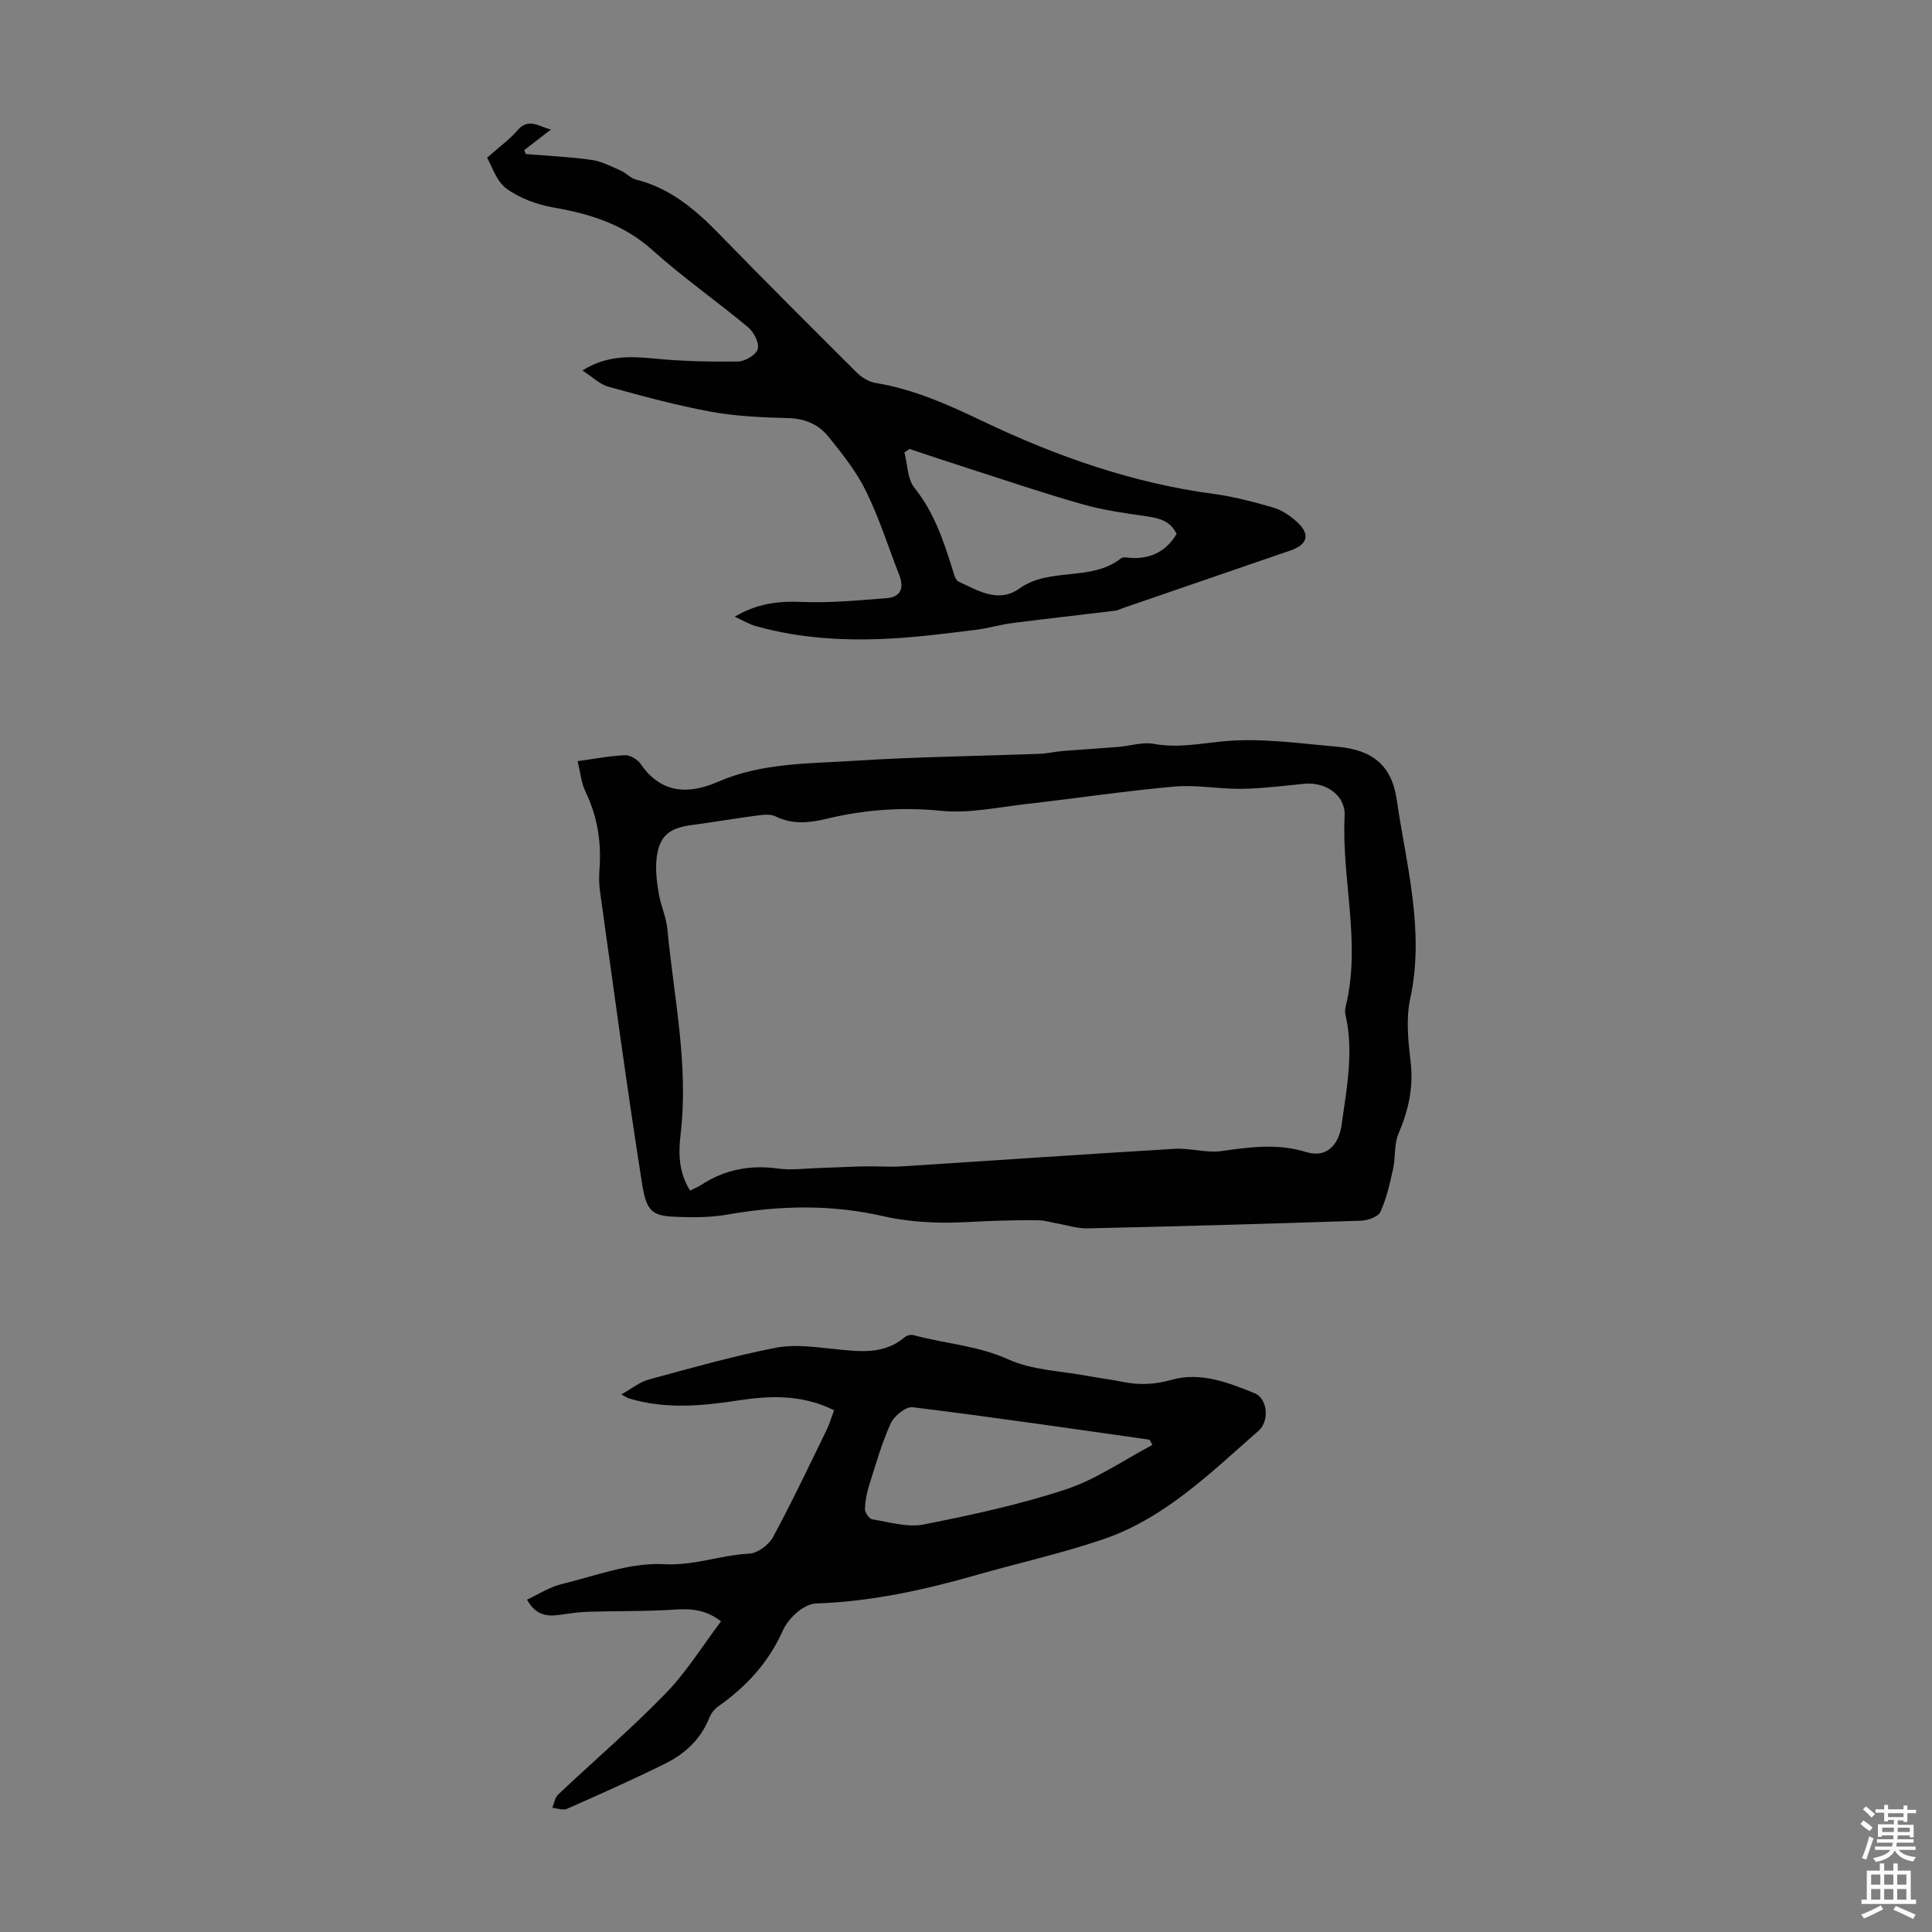
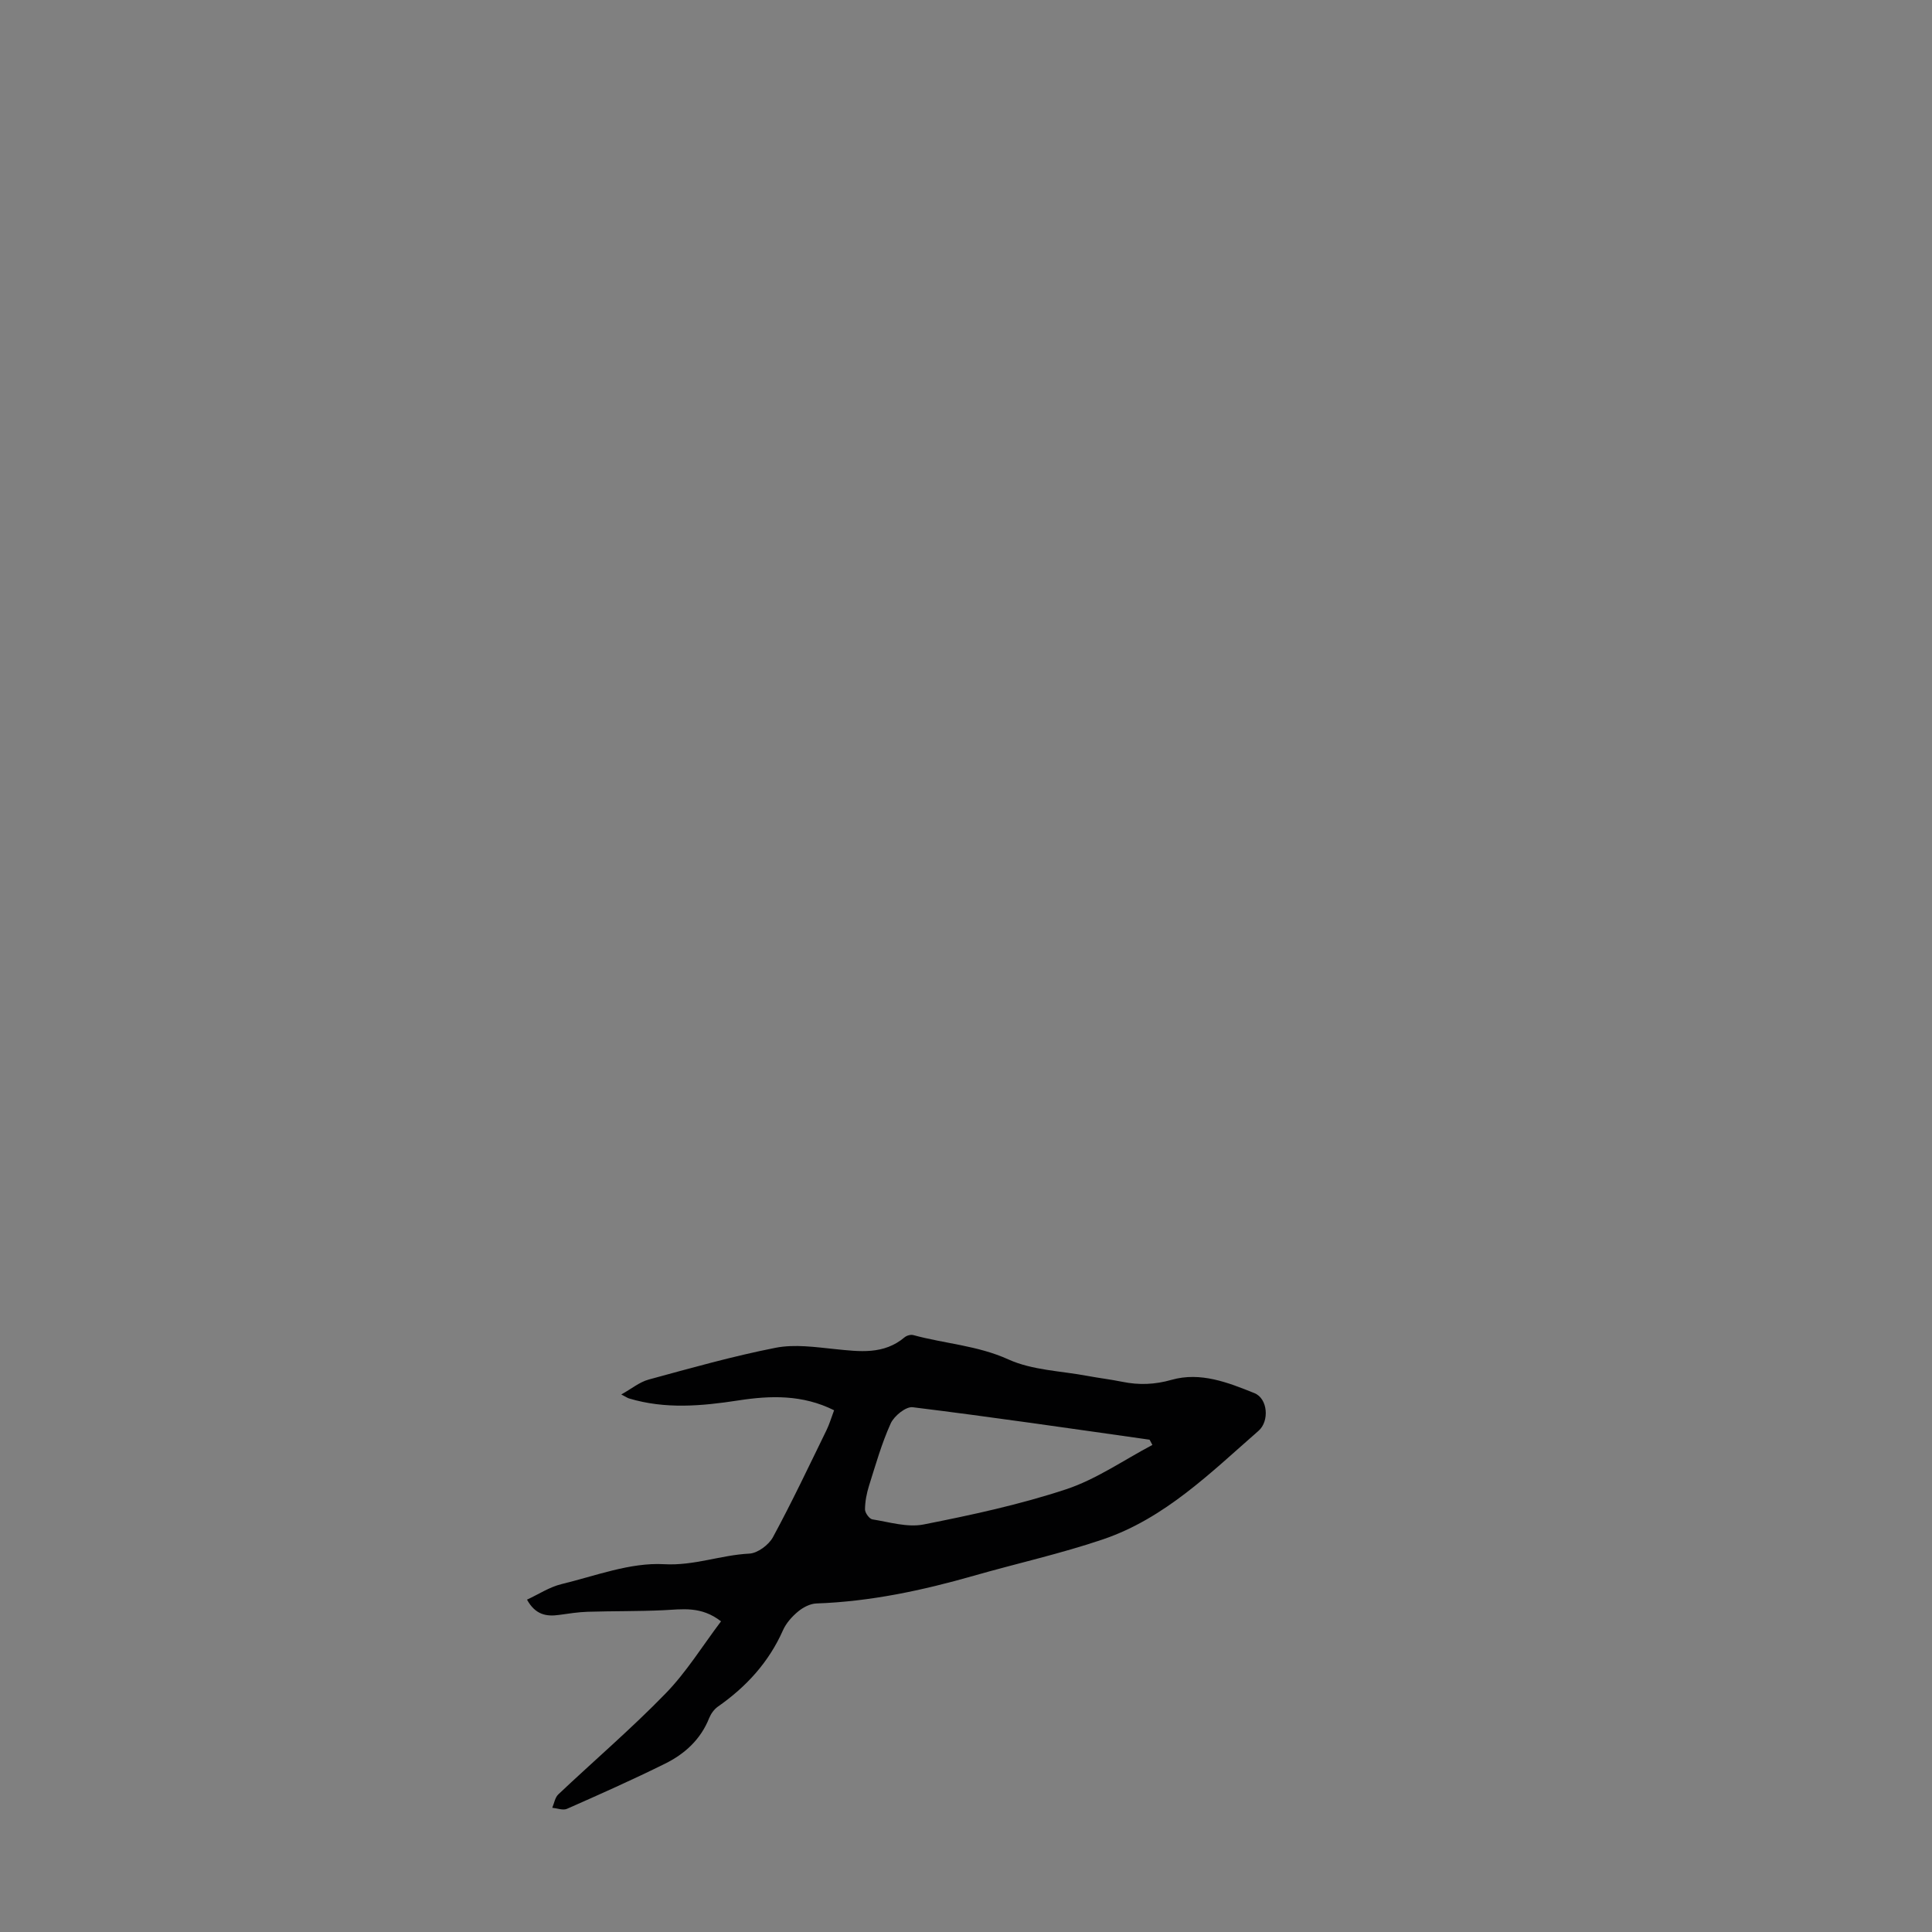
<svg xmlns="http://www.w3.org/2000/svg" enable-background="new 0 0 400 400" viewBox="0 0 400 400">
  <rect x="0" y="0" width="400" height="400" fill="#808080" stroke="none" />
  <g fill="#010102">
-     <path d="m119.58 157.59c3.67-.5 6.74-1.11 9.83-1.23 1.07-.04 2.58.86 3.22 1.79 4.23 6.2 9.94 6.36 15.97 3.73 9.11-3.97 18.8-3.76 28.34-4.37 12.72-.82 25.47-.96 38.21-1.44 1.66-.06 3.31-.45 4.97-.59 3.84-.31 7.69-.54 11.53-.85 2.41-.2 4.92-1.05 7.2-.63 4.87.9 9.44-.02 14.24-.5 7.78-.78 15.79.41 23.67 1.09 7.26.62 11.37 3.74 12.42 10.98 1.98 13.62 5.84 27.14 2.79 41.21-.9 4.14-.43 8.7.08 12.99.63 5.32-.43 10.09-2.5 14.92-.94 2.21-.6 4.93-1.13 7.35-.67 3.02-1.36 6.1-2.63 8.88-.47 1.02-2.61 1.76-4.01 1.81-18.87.64-37.74 1.17-56.61 1.59-2.17.05-4.36-.69-6.54-1.07-1.19-.21-2.37-.58-3.56-.6-2.87-.06-5.74.01-8.61.09-4.2.12-8.41.51-12.6.37-3.66-.12-7.37-.48-10.93-1.3-10.77-2.47-21.49-2.25-32.29-.35-3.17.56-6.46.61-9.69.51-5.68-.17-7.03-.63-8.01-6.85-3.18-20.18-5.89-40.43-8.73-60.66-.22-1.54-.2-3.14-.08-4.69.4-5.58-.49-10.87-2.95-15.95-.85-1.82-1.03-3.97-1.6-6.23zm23.31 88.92c.89-.46 1.7-.81 2.43-1.28 4.82-3.1 10-4.08 15.7-3.3 2.82.38 5.75-.02 8.63-.11 3.11-.09 6.22-.27 9.33-.34 2.56-.05 5.13.17 7.68.01 18.86-1.2 37.71-2.52 56.57-3.64 3.19-.19 6.5.9 9.63.47 5.9-.83 11.6-1.64 17.55.2 4.18 1.29 6.76-1.35 7.37-5.72 1.06-7.6 2.55-15.14.76-22.83-.12-.52-.04-1.13.09-1.67 3.21-13.15-.9-26.26-.24-39.41.21-4.23-3.93-7.04-8.29-6.62-4.34.42-8.69.98-13.03 1.05-4.64.07-9.33-.88-13.92-.47-10.24.91-20.42 2.45-30.64 3.61-5.88.67-11.87 1.99-17.65 1.41-8.07-.81-15.86-.24-23.6 1.62-3.7.89-7.12 1.28-10.67-.46-.99-.49-2.4-.37-3.57-.22-4.64.61-9.25 1.4-13.89 2.02-4.61.62-6.64 2.27-7.18 6.81-.28 2.37.03 4.86.42 7.25.41 2.52 1.56 4.94 1.8 7.47 1.34 14.1 4.43 28.08 2.75 42.39-.48 3.97-.43 8.01 1.97 11.76z" />
    <path d="m149.28 335.68c-4.15-3.22-8.06-2.48-11.96-2.3-5.21.24-10.43.16-15.64.32-1.98.06-3.96.38-5.92.65-2.63.37-4.91-.01-6.65-3.16 2.4-1.11 4.65-2.61 7.12-3.21 7.05-1.71 14.27-4.52 21.26-4.13 6.25.35 11.72-1.9 17.64-2.19 1.72-.08 4.03-1.8 4.9-3.4 3.92-7.24 7.45-14.71 11.07-22.12.63-1.28 1.03-2.68 1.59-4.16-6.53-3.26-13.16-3.07-19.86-2.03-7.56 1.16-15.1 1.84-22.6-.42-.3-.09-.57-.29-1.6-.82 2.15-1.2 3.78-2.57 5.65-3.08 8.73-2.38 17.46-4.85 26.32-6.59 3.94-.77 8.22-.14 12.31.28 5.07.51 10.04 1.2 14.38-2.45.44-.37 1.28-.6 1.81-.45 6.52 1.78 13.3 2.14 19.69 5.04 4.94 2.24 10.84 2.37 16.32 3.4 2.42.45 4.86.74 7.27 1.23 3.44.7 6.71.58 10.18-.41 6-1.7 11.7.56 17.15 2.75 2.79 1.12 3.13 5.82.86 7.8-9.92 8.67-19.4 18.13-32.22 22.48-8.76 2.97-17.84 4.98-26.74 7.53-10.67 3.05-21.45 5.35-32.59 5.74-1.3.05-2.76.81-3.79 1.67-1.26 1.05-2.47 2.4-3.12 3.87-2.94 6.64-7.61 11.72-13.49 15.83-.77.54-1.43 1.47-1.79 2.35-1.75 4.42-5.04 7.42-9.12 9.44-6.68 3.31-13.51 6.35-20.33 9.36-.82.36-2.02-.12-3.04-.22.4-.94.57-2.13 1.25-2.77 7.39-6.98 15.14-13.61 22.21-20.89 4.3-4.41 7.6-9.8 11.48-14.94zm89.31-36.52c-.5-.91-.55-1.08-.61-1.09-16.33-2.31-32.65-4.7-49.02-6.72-1.41-.17-3.85 1.81-4.55 3.36-1.87 4.13-3.12 8.56-4.49 12.9-.49 1.57-.82 3.26-.83 4.9 0 .71.9 1.96 1.53 2.06 3.51.56 7.24 1.71 10.58 1.06 9.93-1.96 19.9-4.11 29.5-7.28 6.29-2.08 11.95-6.06 17.89-9.19z" />
-     <path d="m152.1 127.68c4.73-2.76 9.07-3.26 13.82-3.06 5.86.25 11.78-.32 17.65-.78 2.97-.23 3.65-2.14 2.6-4.81-2.27-5.81-4.15-11.8-6.89-17.38-1.99-4.06-4.92-7.72-7.78-11.27-2-2.48-4.79-3.71-8.22-3.81-5.36-.15-10.78-.36-16.03-1.32-7.17-1.31-14.24-3.24-21.27-5.18-1.81-.5-3.33-2.04-5.39-3.37 5.05-3.17 9.88-2.95 14.93-2.46 5.74.56 11.55.69 17.32.6 1.44-.02 3.74-1.41 4.05-2.59.33-1.27-.81-3.5-2-4.49-6.52-5.44-13.52-10.32-19.83-15.99-5.95-5.34-12.87-7.49-20.46-8.81-3.4-.59-6.99-1.9-9.74-3.91-2.09-1.52-3-4.66-4.02-6.39 2.62-2.32 4.71-3.81 6.33-5.71 2.29-2.67 4.49-.68 6.9-.14-1.85 1.42-3.69 2.85-5.54 4.27.12.27.23.54.35.81 4.54.38 9.11.58 13.62 1.22 2.08.29 4.07 1.36 6.04 2.22 1.11.48 2.01 1.57 3.13 1.85 7.02 1.74 12.22 6.13 17.11 11.15 9.44 9.68 19 19.25 28.59 28.79 1.03 1.03 2.53 1.94 3.93 2.17 7.93 1.3 15.03 4.51 22.25 7.95 15.15 7.23 30.93 12.78 47.73 15.02 4.18.56 8.32 1.65 12.38 2.84 1.75.51 3.44 1.69 4.83 2.93 2.86 2.56 2.27 4.72-1.34 5.95-11.62 3.98-23.23 7.98-34.84 11.98-.42.15-.83.4-1.26.46-7.15.87-14.3 1.66-21.44 2.58-2.52.32-4.98 1.08-7.5 1.39-5.73.7-11.47 1.46-17.24 1.79-9.52.55-19.01.07-28.27-2.52-1.41-.37-2.7-1.17-4.5-1.98zm36.22-34.73c-.36.24-.71.49-1.07.73.65 2.47.61 5.49 2.07 7.31 4.04 5.05 6.02 10.88 7.87 16.86.29.93.61 2.27 1.3 2.58 4.01 1.82 8.18 4.54 12.58 1.41 6.33-4.5 14.81-1.36 20.99-6.22.56-.44 1.74-.08 2.64-.08 3.9.03 6.87-1.58 8.9-4.99-1.27-2.72-3.63-3.28-6.31-3.67-4.39-.63-8.83-1.25-13.08-2.45-7.73-2.18-15.35-4.77-23.01-7.23-4.3-1.37-8.59-2.82-12.88-4.25z" />
  </g>
-   <path d="m385.2 377.6.6-.7c.6.4 1.3.9 1.9 1.5l-.6.7c-.8-.5-1.4-1-1.9-1.5zm.3 7.1c.6-1.4 1.1-2.9 1.5-4.5.3.1.6.3.9.4-.5 1.4-1 2.9-1.5 4.4zm.2-10.1.6-.6c.7.5 1.3 1.1 1.9 1.6l-.7.7c-.6-.6-1.2-1.2-1.8-1.7zm8.4-.8h.8v.9h1.8v.7h-1.8v1.8h-.8v-.3h-1.2v.9h3.3v2.6h-.8v-.4h-2.5c0 .3 0 .6-.1.8h3.4v.7h-3.5c0 .3-.1.6-.1.8h4v.7h-3.5c.7.9 1.9 1.3 3.6 1.5-.2.2-.4.5-.6.9-1.9-.3-3.2-1.1-3.8-2.3-.5 1.1-1.8 2-3.9 2.4-.2-.3-.4-.5-.6-.8 1.9-.4 3.1-.9 3.6-1.7h-3.2v-.7h3.5c.1-.2.1-.5.2-.8h-3.3v-.7h3.4c0-.2 0-.5 0-.8h-2.4v.3h-.8v-2.6h3.3v-.9h-1.2v.3h-.8v-1.8h-1.8v-.7h1.8v-.9h.8v.9h3.2zm-4.4 5.5h2.4c0-.3 0-.6 0-.9h-2.4zm1.2-3.1h3.2v-.8h-3.2zm4.4 2.2h-2.4v.9h2.5v-.9z" fill="#fcfbfa" />
-   <path d="m389.2 385.8h.9v1.5h1.9v-1.5h.9v1.5h2.7v6h1.1v.9h-11.3v-.9h1.1v-6h2.7zm.2 8.7.5.8c-1.2.6-2.5 1.3-4 1.9-.2-.3-.3-.6-.6-.8 1.6-.6 3-1.3 4.1-1.9zm-2-4.3h1.9v-2.1h-1.9zm0 3.1h1.9v-2.2h-1.9zm2.7-3.1h1.9v-2.1h-1.9zm0 3.1h1.9v-2.2h-1.9zm2.4 1.3c1.4.6 2.7 1.2 4.1 1.8l-.5.9c-1.5-.7-2.8-1.4-4.1-1.9zm2.2-6.5h-1.9v2.1h1.9zm-1.9 5.2h1.9v-2.2h-1.9z" fill="#fcfbfa" />
</svg>